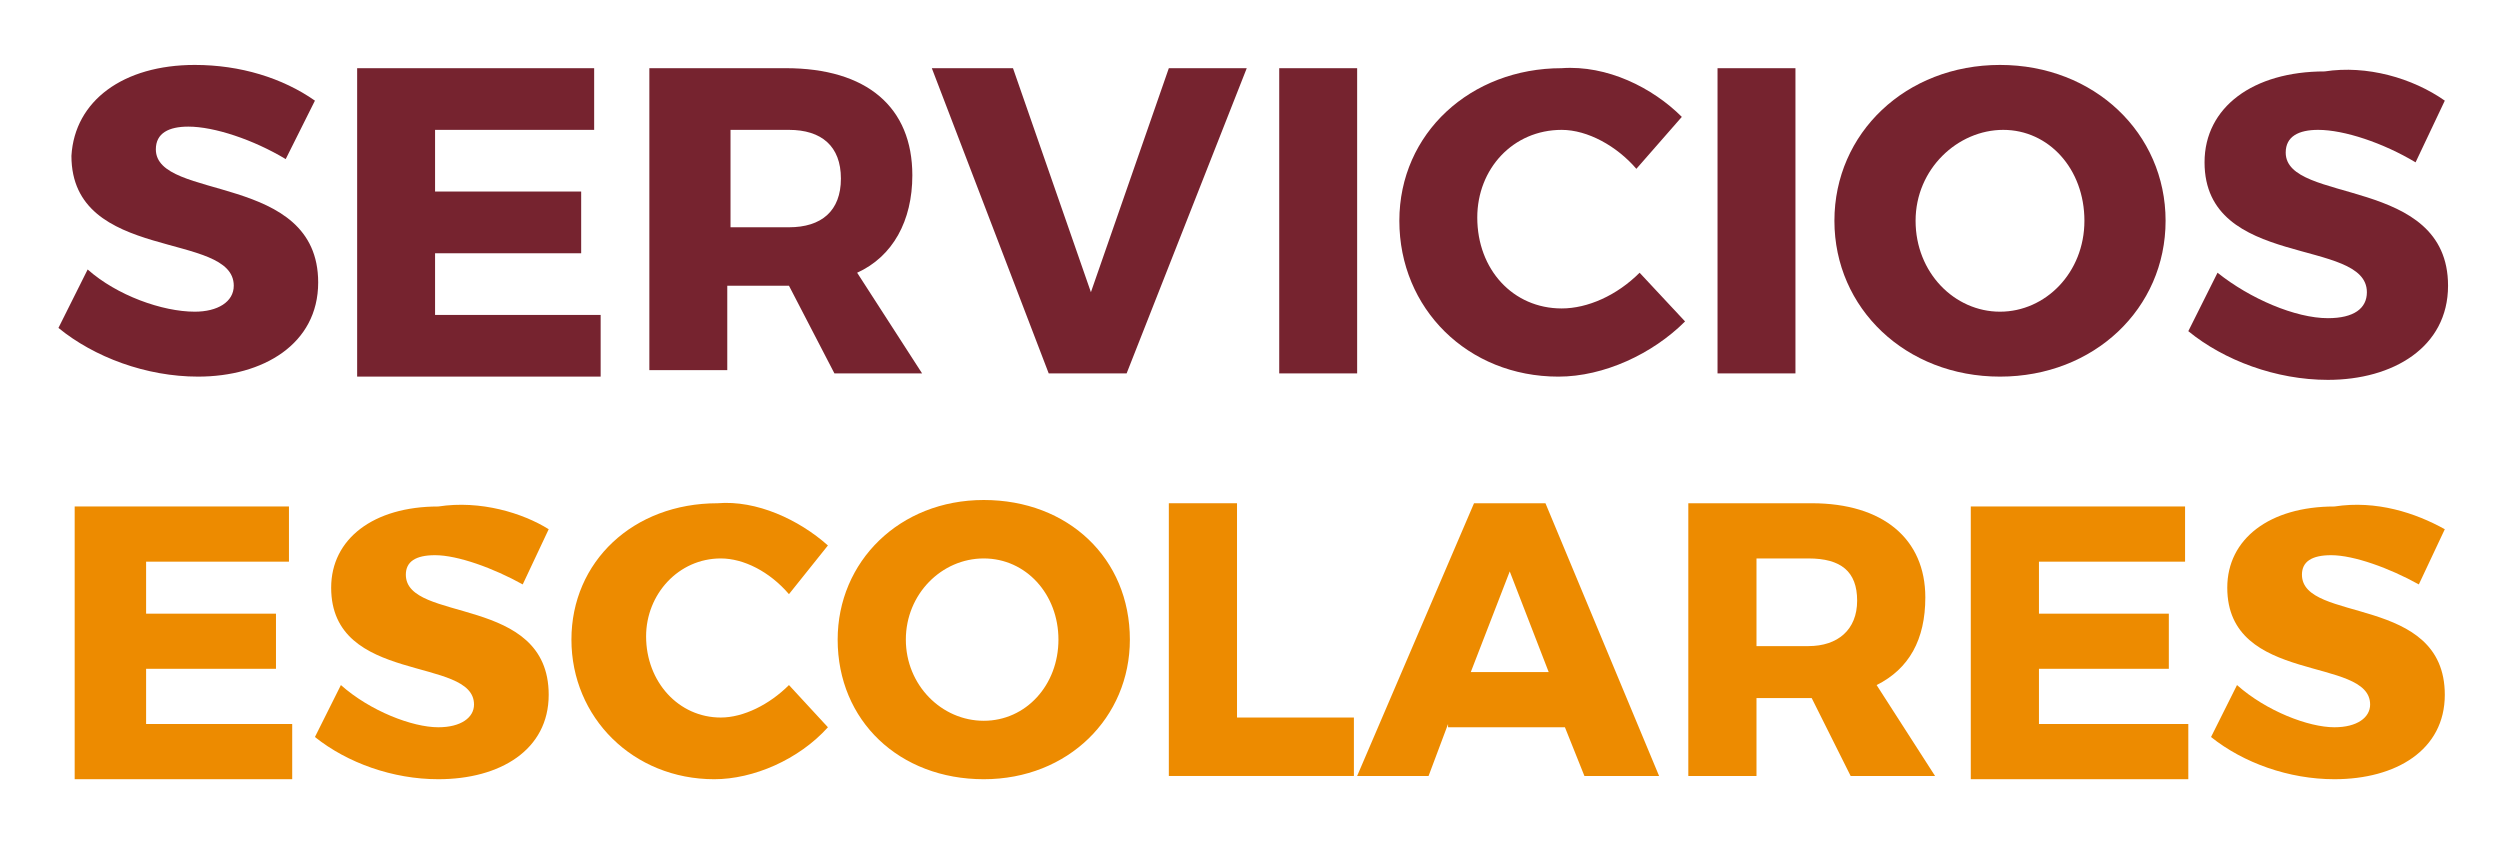
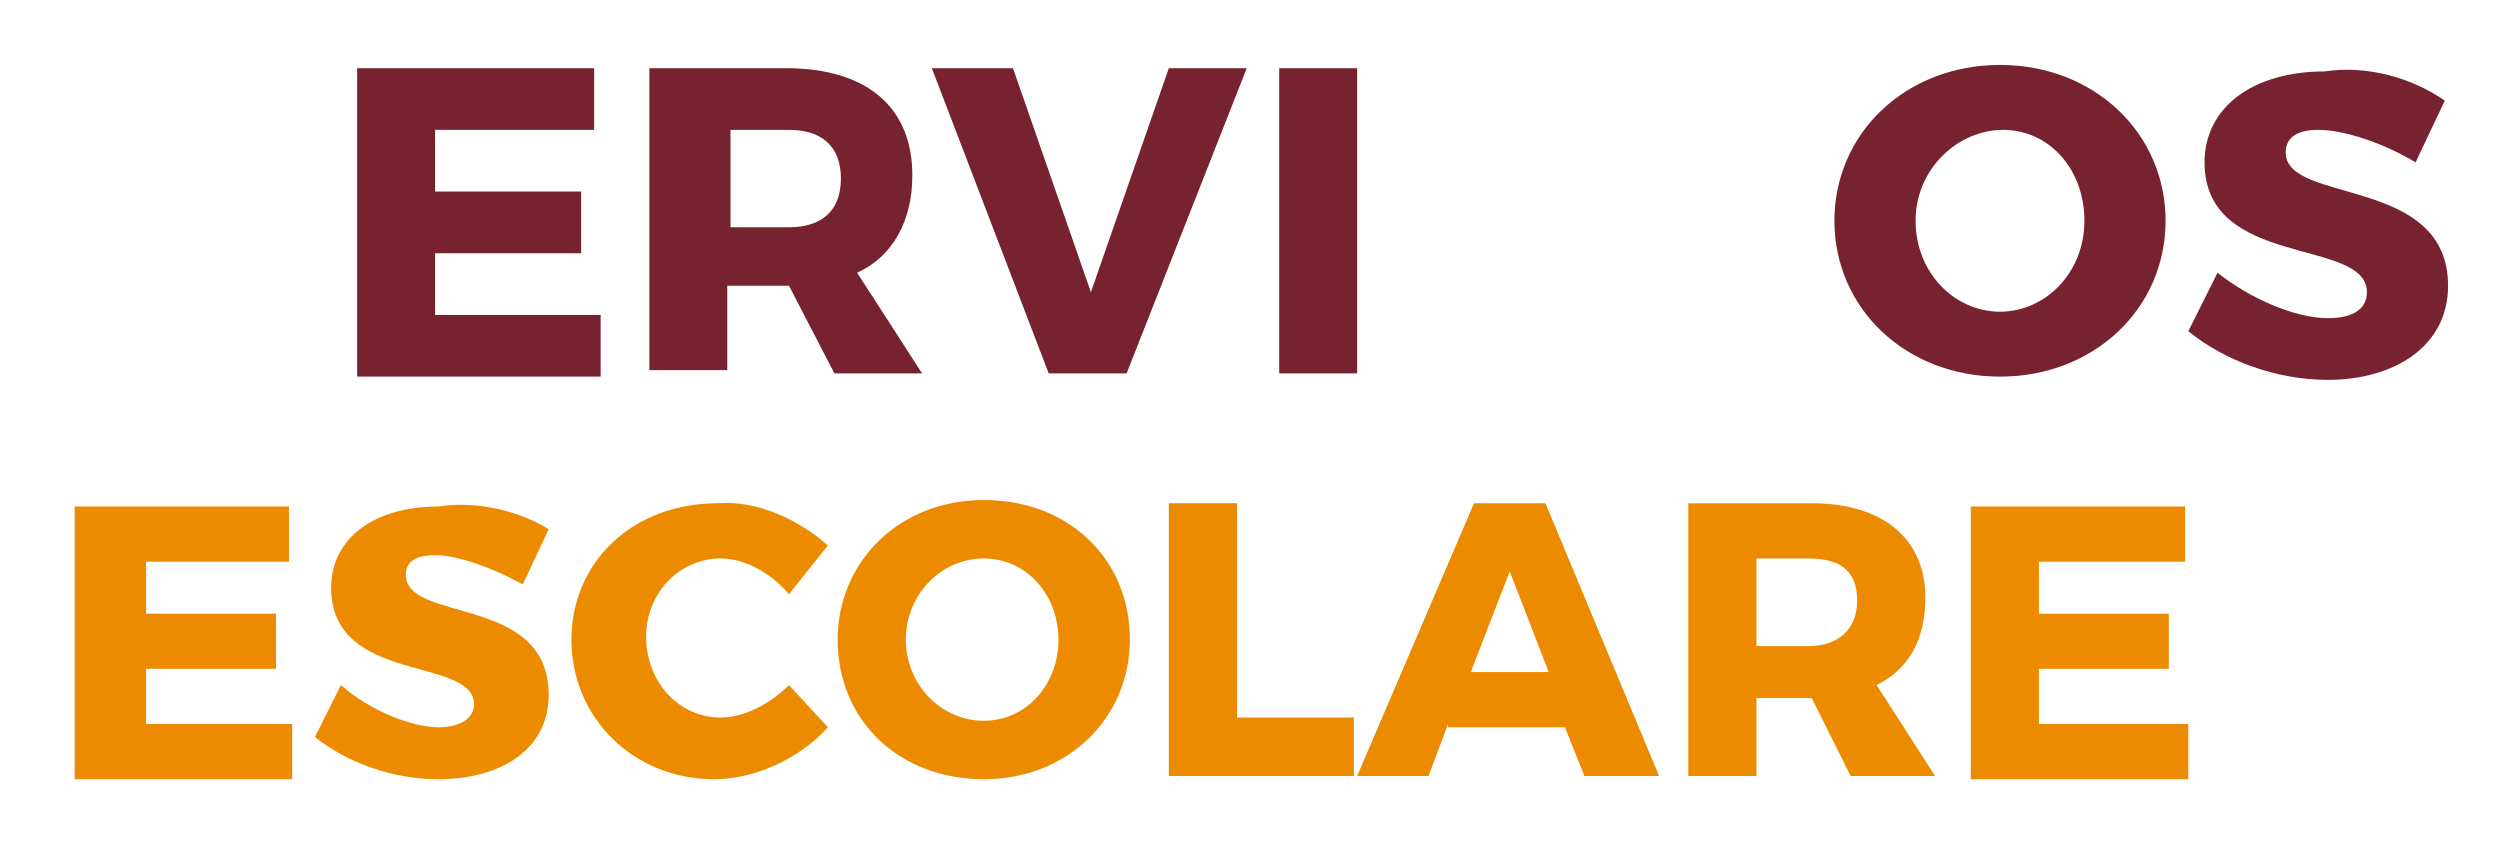
<svg xmlns="http://www.w3.org/2000/svg" version="1.1" id="Capa_1" x="0px" y="0px" viewBox="0 0 77 26" style="enable-background:new 0 0 77 26;" xml:space="preserve">
  <style type="text/css">
	.st0{fill:#76232F;}
	.st1{fill:#ED8B00;}
</style>
  <g>
    <g>
-       <path class="st0" d="M9.7,3.1L8.8,4.9c-1-0.6-2.2-1-3-1c-0.6,0-1,0.2-1,0.7c0,1.6,5,0.7,5,4.1c0,1.9-1.7,2.9-3.7,2.9    c-1.6,0-3.2-0.6-4.3-1.5l0.9-1.8C3.6,9.1,5,9.6,6,9.6c0.7,0,1.2-0.3,1.2-0.8c0-1.7-5-0.7-5-4C2.3,3.1,3.8,2,6,2    C7.4,2,8.7,2.4,9.7,3.1z" />
      <path class="st0" d="M13.4,4v1.9h4.5v1.9h-4.5v1.9h5.1v1.9H11V2.1h7.3V4H13.4z" />
      <path class="st0" d="M24.3,8.8L24.3,8.8h-1.9v2.6h-2.4V2.1h4.2c2.5,0,3.9,1.2,3.9,3.3c0,1.4-0.6,2.5-1.7,3l2,3.1h-2.7L24.3,8.8z     M24.3,7c1,0,1.6-0.5,1.6-1.5c0-1-0.6-1.5-1.6-1.5h-1.8v3H24.3z" />
      <path class="st0" d="M32.3,11.5l-3.6-9.4h2.5L33.6,9L36,2.1h2.4l-3.7,9.4H32.3z" />
      <path class="st0" d="M39.4,11.5V2.1h2.4v9.4H39.4z" />
-       <path class="st0" d="M51.8,3.6l-1.4,1.6C49.8,4.5,48.9,4,48.1,4c-1.5,0-2.6,1.2-2.6,2.7c0,1.6,1.1,2.8,2.6,2.8    c0.8,0,1.7-0.4,2.4-1.1l1.4,1.5c-1,1-2.5,1.7-3.9,1.7c-2.8,0-4.9-2.1-4.9-4.8c0-2.7,2.2-4.7,5-4.7C49.5,2,50.9,2.7,51.8,3.6z" />
-       <path class="st0" d="M52.9,11.5V2.1h2.4v9.4H52.9z" />
      <path class="st0" d="M66.7,6.8c0,2.7-2.2,4.8-5.1,4.8c-2.9,0-5.1-2.1-5.1-4.8c0-2.7,2.2-4.8,5.1-4.8C64.5,2,66.7,4.1,66.7,6.8z     M59,6.8c0,1.6,1.2,2.8,2.6,2.8c1.4,0,2.6-1.2,2.6-2.8S63.1,4,61.7,4S59,5.2,59,6.8z" />
      <path class="st0" d="M75.3,3.1l-0.9,1.9c-1-0.6-2.2-1-3-1c-0.6,0-1,0.2-1,0.7c0,1.6,5,0.7,5,4.1c0,1.9-1.7,2.9-3.7,2.9    c-1.6,0-3.2-0.6-4.3-1.5l0.9-1.8c1,0.8,2.4,1.4,3.4,1.4c0.8,0,1.2-0.3,1.2-0.8c0-1.7-5-0.7-5-4c0-1.7,1.5-2.8,3.7-2.8    C72.9,2,74.3,2.4,75.3,3.1z" />
    </g>
    <g>
      <path class="st1" d="M4.5,17.2v1.7h4v1.7h-4v1.7H9v1.7H2.3v-8.4h6.6v1.7H4.5z" />
      <path class="st1" d="M16.9,16.3L16.1,18c-0.9-0.5-2-0.9-2.7-0.9c-0.6,0-0.9,0.2-0.9,0.6c0,1.5,4.4,0.6,4.4,3.7    c0,1.7-1.5,2.6-3.4,2.6c-1.4,0-2.8-0.5-3.8-1.3l0.8-1.6c0.9,0.8,2.2,1.3,3,1.3c0.7,0,1.1-0.3,1.1-0.7c0-1.5-4.4-0.6-4.4-3.6    c0-1.5,1.3-2.5,3.3-2.5C14.8,15.4,16.1,15.8,16.9,16.3z" />
      <path class="st1" d="M25.5,16.8l-1.2,1.5c-0.6-0.7-1.4-1.1-2.1-1.1c-1.3,0-2.3,1.1-2.3,2.4c0,1.4,1,2.5,2.3,2.5    c0.7,0,1.5-0.4,2.1-1l1.2,1.3C24.6,23.4,23.2,24,22,24c-2.5,0-4.4-1.9-4.4-4.3c0-2.4,1.9-4.2,4.5-4.2C23.3,15.4,24.6,16,25.5,16.8    z" />
      <path class="st1" d="M34.8,19.7c0,2.4-1.9,4.3-4.5,4.3c-2.6,0-4.5-1.8-4.5-4.3c0-2.4,1.9-4.3,4.5-4.3    C32.9,15.4,34.8,17.2,34.8,19.7z M27.9,19.7c0,1.4,1.1,2.5,2.4,2.5c1.3,0,2.3-1.1,2.3-2.5c0-1.4-1-2.5-2.3-2.5    C29,17.2,27.9,18.3,27.9,19.7z" />
      <path class="st1" d="M41.7,22.1v1.8H36v-8.4h2.1v6.6H41.7z" />
      <path class="st1" d="M44.6,22.3L44,23.9h-2.2l3.6-8.4h2.2l3.5,8.4h-2.3l-0.6-1.5H44.6z M46.5,17.6l-1.2,3.1h2.4L46.5,17.6z" />
      <path class="st1" d="M55.8,21.5L55.8,21.5h-1.7v2.4H52v-8.4h3.8c2.2,0,3.5,1.1,3.5,2.9c0,1.3-0.5,2.2-1.5,2.7l1.8,2.8H57    L55.8,21.5z M55.7,19.9c0.9,0,1.5-0.5,1.5-1.4c0-0.9-0.5-1.3-1.5-1.3h-1.6v2.7H55.7z" />
      <path class="st1" d="M62.8,17.2v1.7h4v1.7h-4v1.7h4.6v1.7h-6.7v-8.4h6.6v1.7H62.8z" />
-       <path class="st1" d="M75.3,16.3L74.5,18c-0.9-0.5-2-0.9-2.7-0.9c-0.6,0-0.9,0.2-0.9,0.6c0,1.5,4.4,0.6,4.4,3.7    c0,1.7-1.5,2.6-3.4,2.6c-1.4,0-2.8-0.5-3.8-1.3l0.8-1.6c0.9,0.8,2.2,1.3,3,1.3c0.7,0,1.1-0.3,1.1-0.7c0-1.5-4.4-0.6-4.4-3.6    c0-1.5,1.3-2.5,3.3-2.5C73.2,15.4,74.4,15.8,75.3,16.3z" />
    </g>
  </g>
</svg>